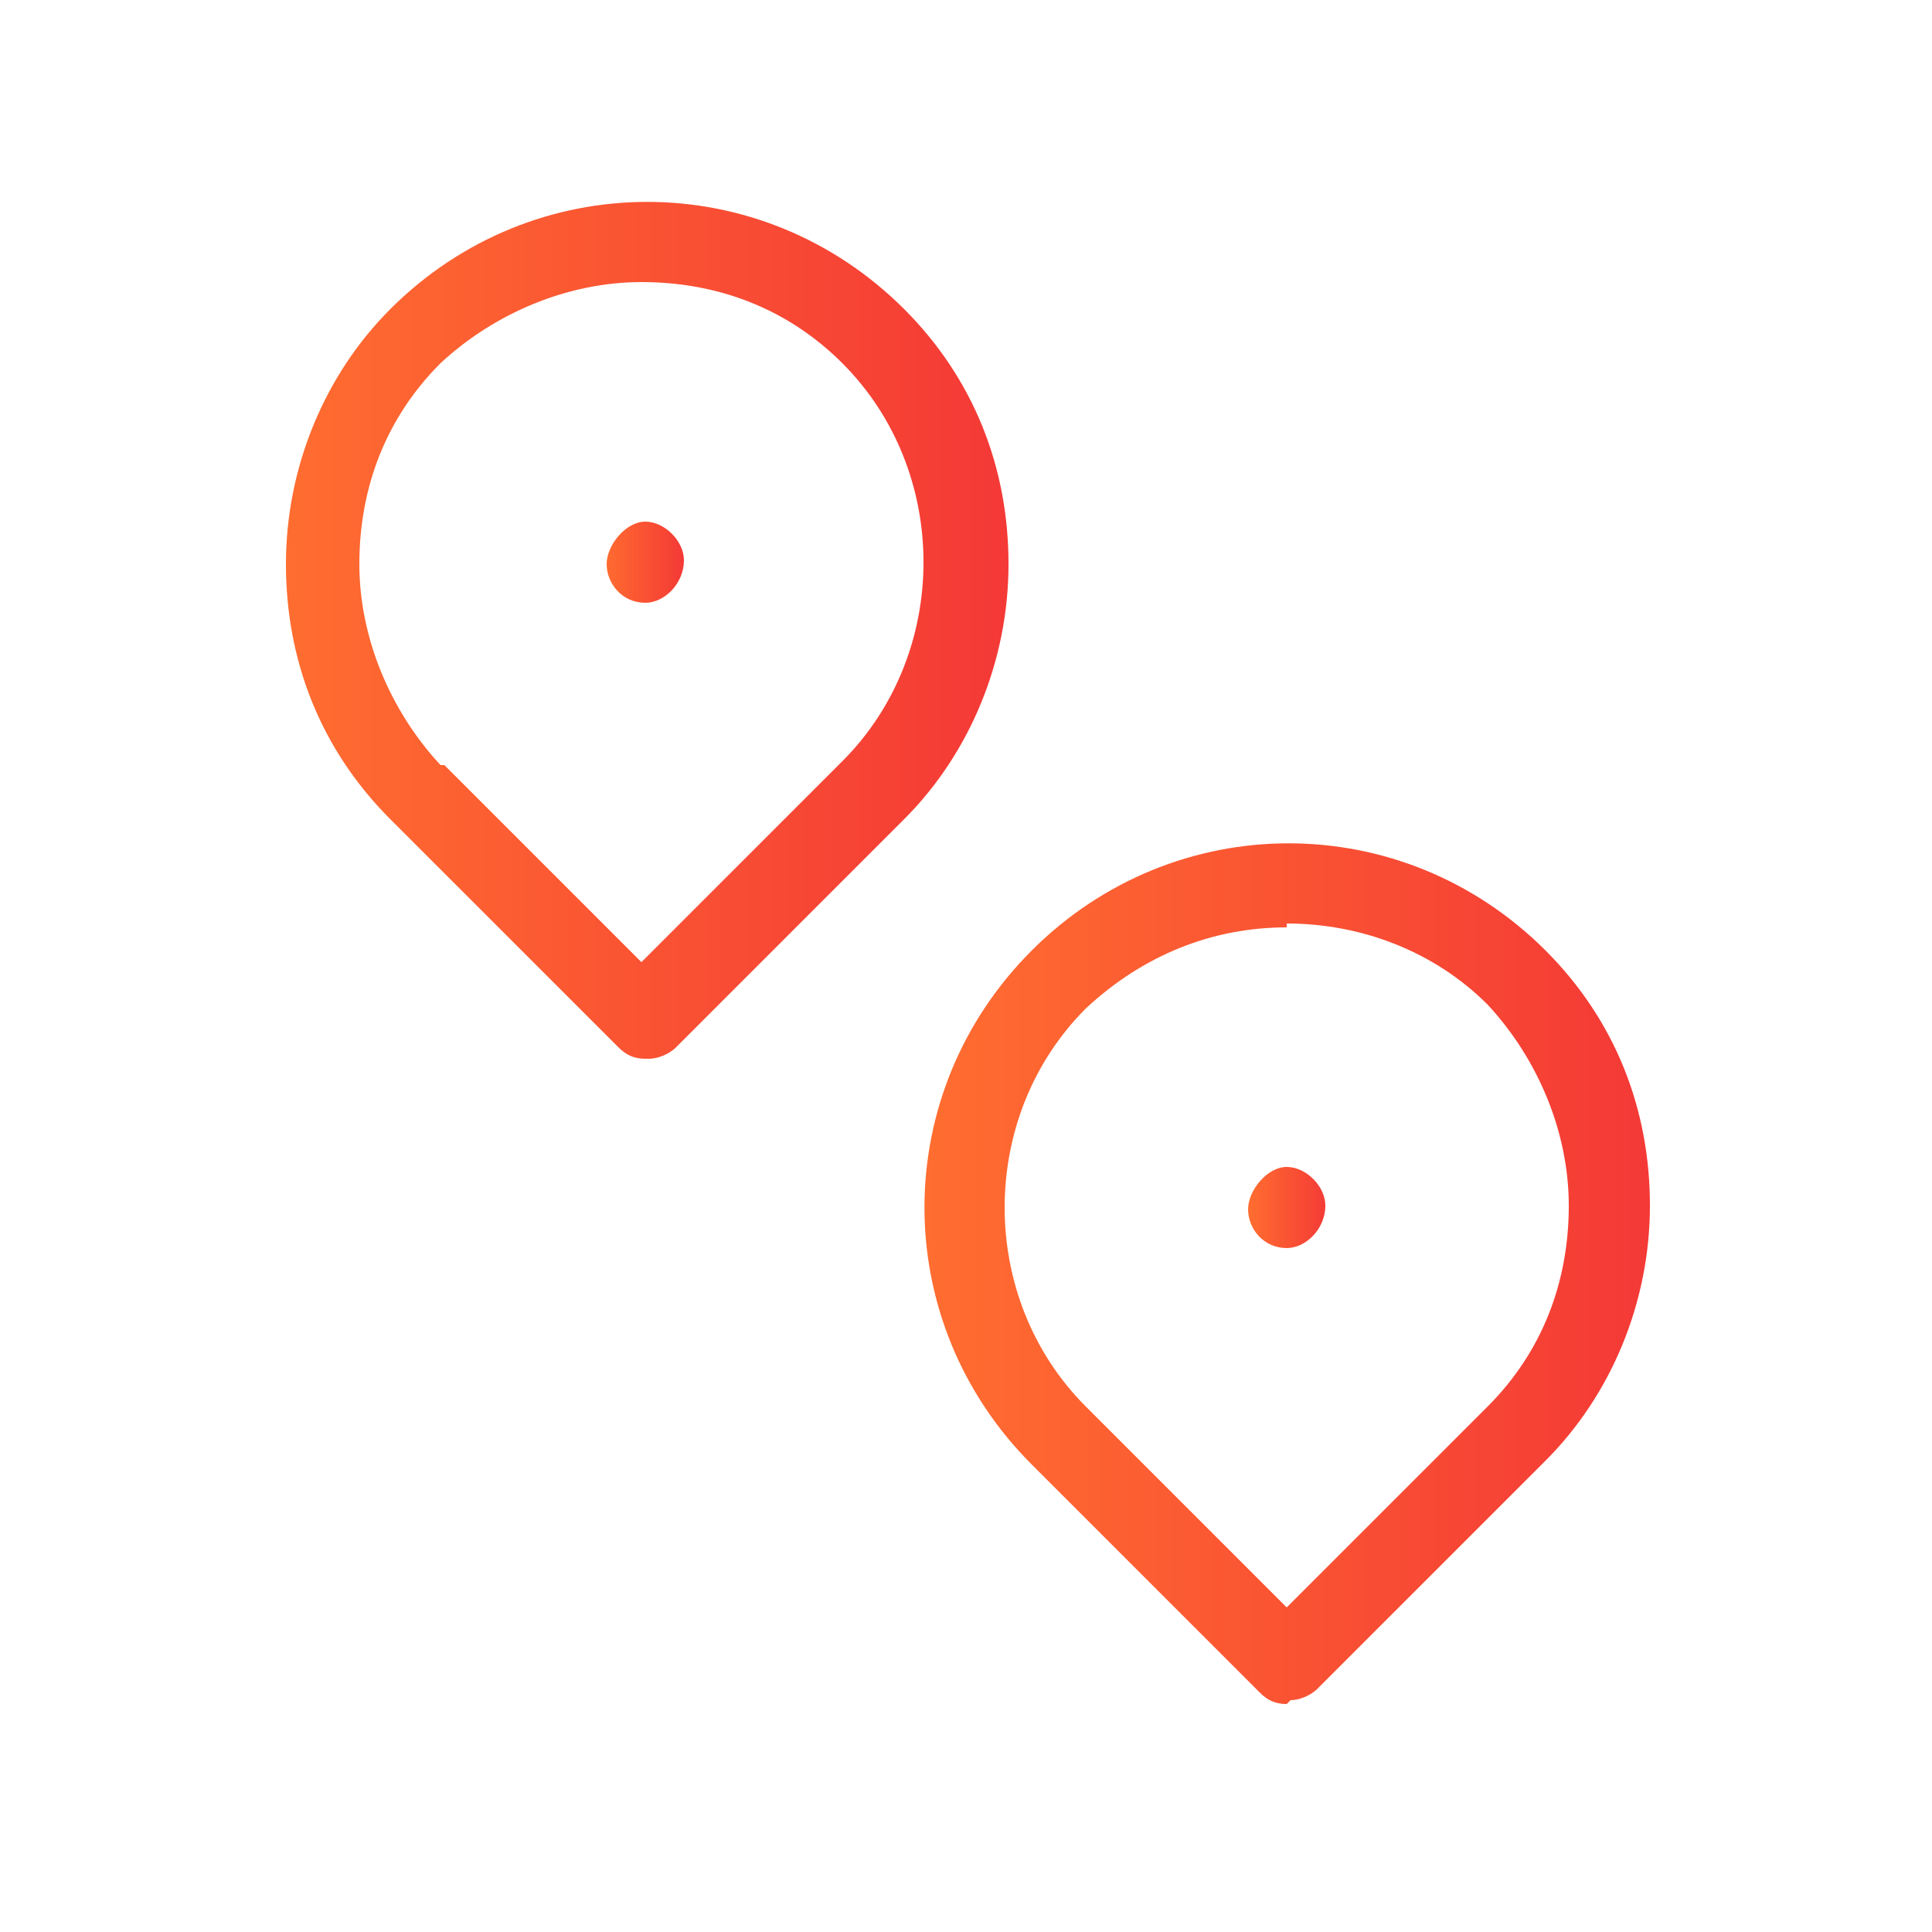
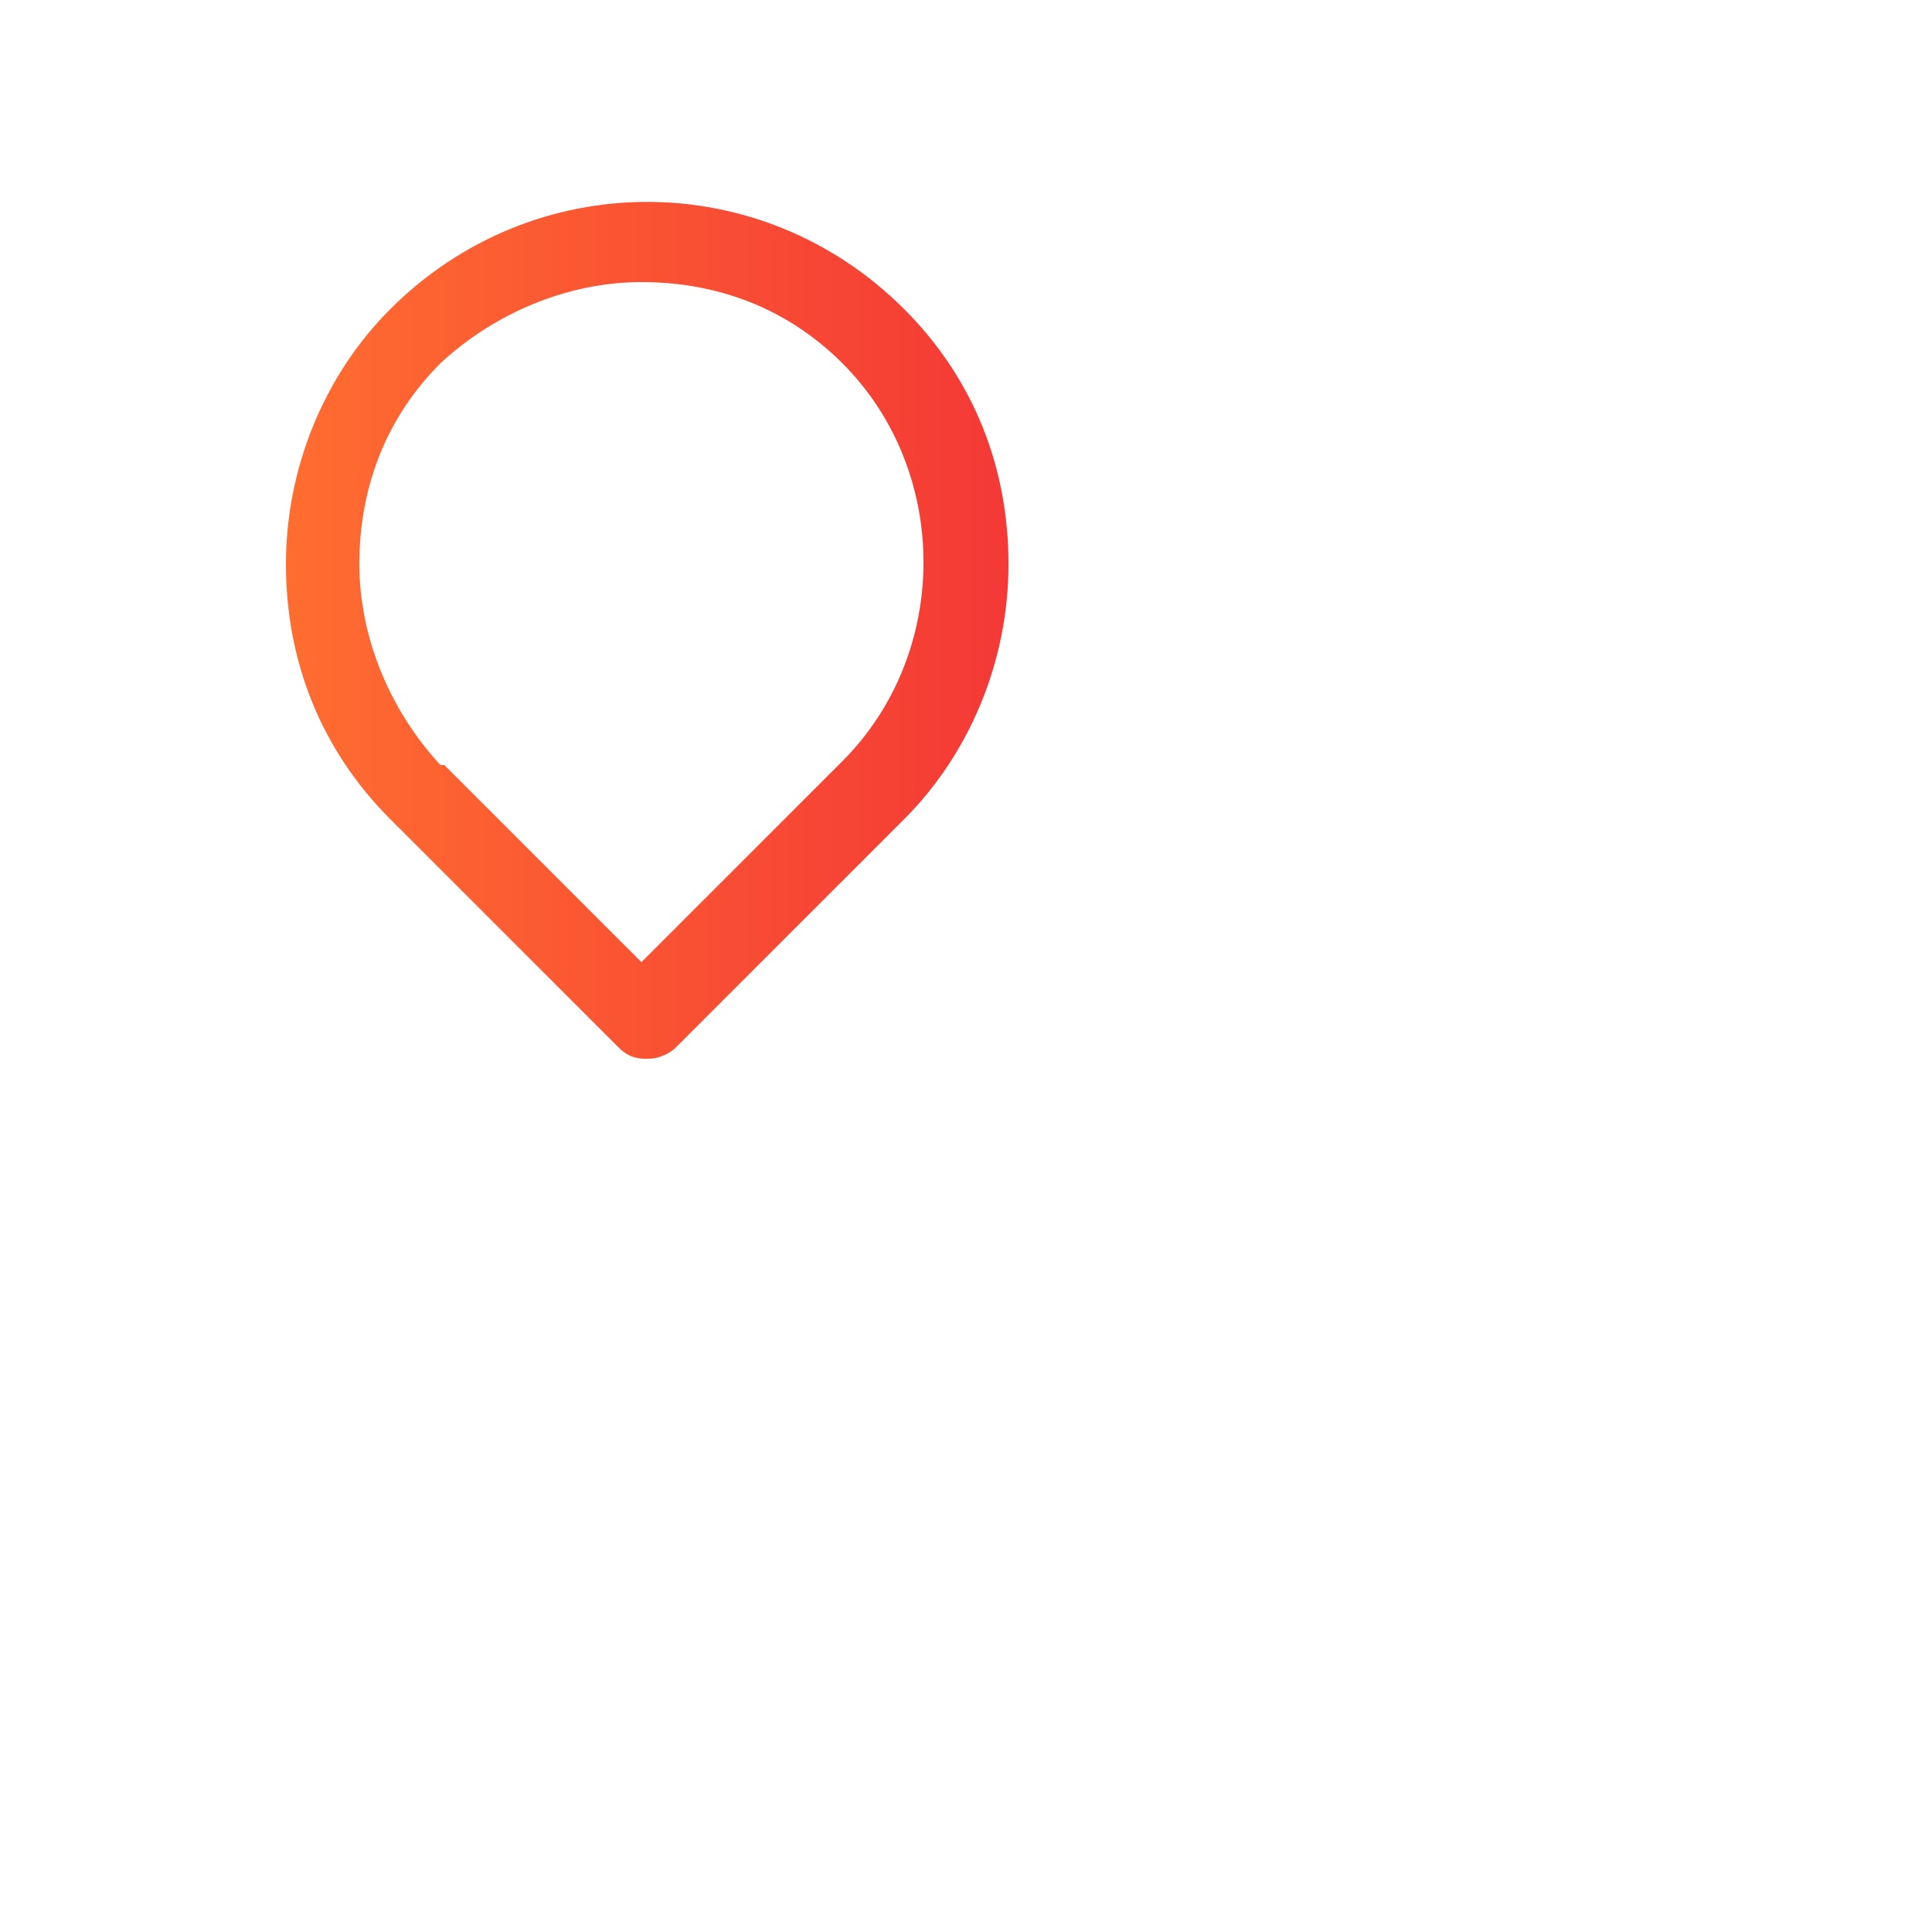
<svg xmlns="http://www.w3.org/2000/svg" xmlns:xlink="http://www.w3.org/1999/xlink" version="1.1" viewBox="0 0 50 50">
  <defs>
    <style>
      .cls-1 {
        fill: url(#linear-gradient-2);
      }

      .cls-2 {
        fill: url(#linear-gradient-4);
      }

      .cls-3 {
        fill: url(#linear-gradient-3);
      }

      .cls-4 {
        fill: url(#linear-gradient);
      }
    </style>
    <linearGradient id="linear-gradient" x1="7.3" y1="16.3" x2="26" y2="16.3" gradientUnits="userSpaceOnUse">
      <stop offset="0" stop-color="#ff6d30" />
      <stop offset="1" stop-color="#f43936" />
    </linearGradient>
    <linearGradient id="linear-gradient-2" x1="15.6" y1="14.6" x2="17.7" y2="14.6" xlink:href="#linear-gradient" />
    <linearGradient id="linear-gradient-3" x1="24" y1="33" x2="42.7" y2="33" xlink:href="#linear-gradient" />
    <linearGradient id="linear-gradient-4" x1="32.3" y1="31.3" x2="34.4" y2="31.3" xlink:href="#linear-gradient" />
  </defs>
  <g>
    <g id="Layer_1">
      <g>
        <path class="cls-4" d="M16.7,27.4c-.3,0-.5-.1-.7-.3l-5.9-5.9s0,0,0,0c-1.8-1.8-2.7-4.1-2.7-6.6,0-2.5,1-4.9,2.7-6.6,3.7-3.7,9.6-3.7,13.3,0,1.8,1.8,2.7,4.1,2.7,6.6,0,2.5-1,4.9-2.7,6.6l-5.9,5.9c-.2.2-.5.3-.7.3ZM11.5,19.8l5.1,5.1,5.2-5.2h0s0,0,0,0h0c2.8-2.8,2.8-7.5,0-10.3-1.4-1.4-3.2-2.1-5.2-2.1h0c-1.9,0-3.8.8-5.2,2.1-1.4,1.4-2.1,3.2-2.1,5.2,0,1.9.8,3.8,2.1,5.2,0,0,0,0,0,0Z" />
-         <path class="cls-1" d="M16.7,15.6c-.6,0-1-.5-1-1s.5-1.1,1-1.1,1,.5,1,1h0c0,.6-.5,1.1-1,1.1Z" />
-         <path class="cls-3" d="M33.3,44.1c-.3,0-.5-.1-.7-.3l-5.9-5.9c-3.7-3.7-3.7-9.6,0-13.3,3.7-3.7,9.6-3.7,13.3,0,1.8,1.8,2.7,4.1,2.7,6.6s-1,4.9-2.7,6.6l-5.9,5.9c-.2.2-.5.3-.7.3ZM33.3,24c-1.9,0-3.7.7-5.2,2.1-2.8,2.8-2.8,7.5,0,10.3l5.2,5.2,5.2-5.2h0c1.4-1.4,2.1-3.2,2.1-5.2,0-1.9-.8-3.8-2.1-5.2-1.4-1.4-3.3-2.1-5.2-2.1Z" />
-         <path class="cls-2" d="M33.3,32.3c-.6,0-1-.5-1-1s.5-1.1,1-1.1,1,.5,1,1h0c0,.6-.5,1.1-1,1.1Z" />
      </g>
    </g>
  </g>
</svg>